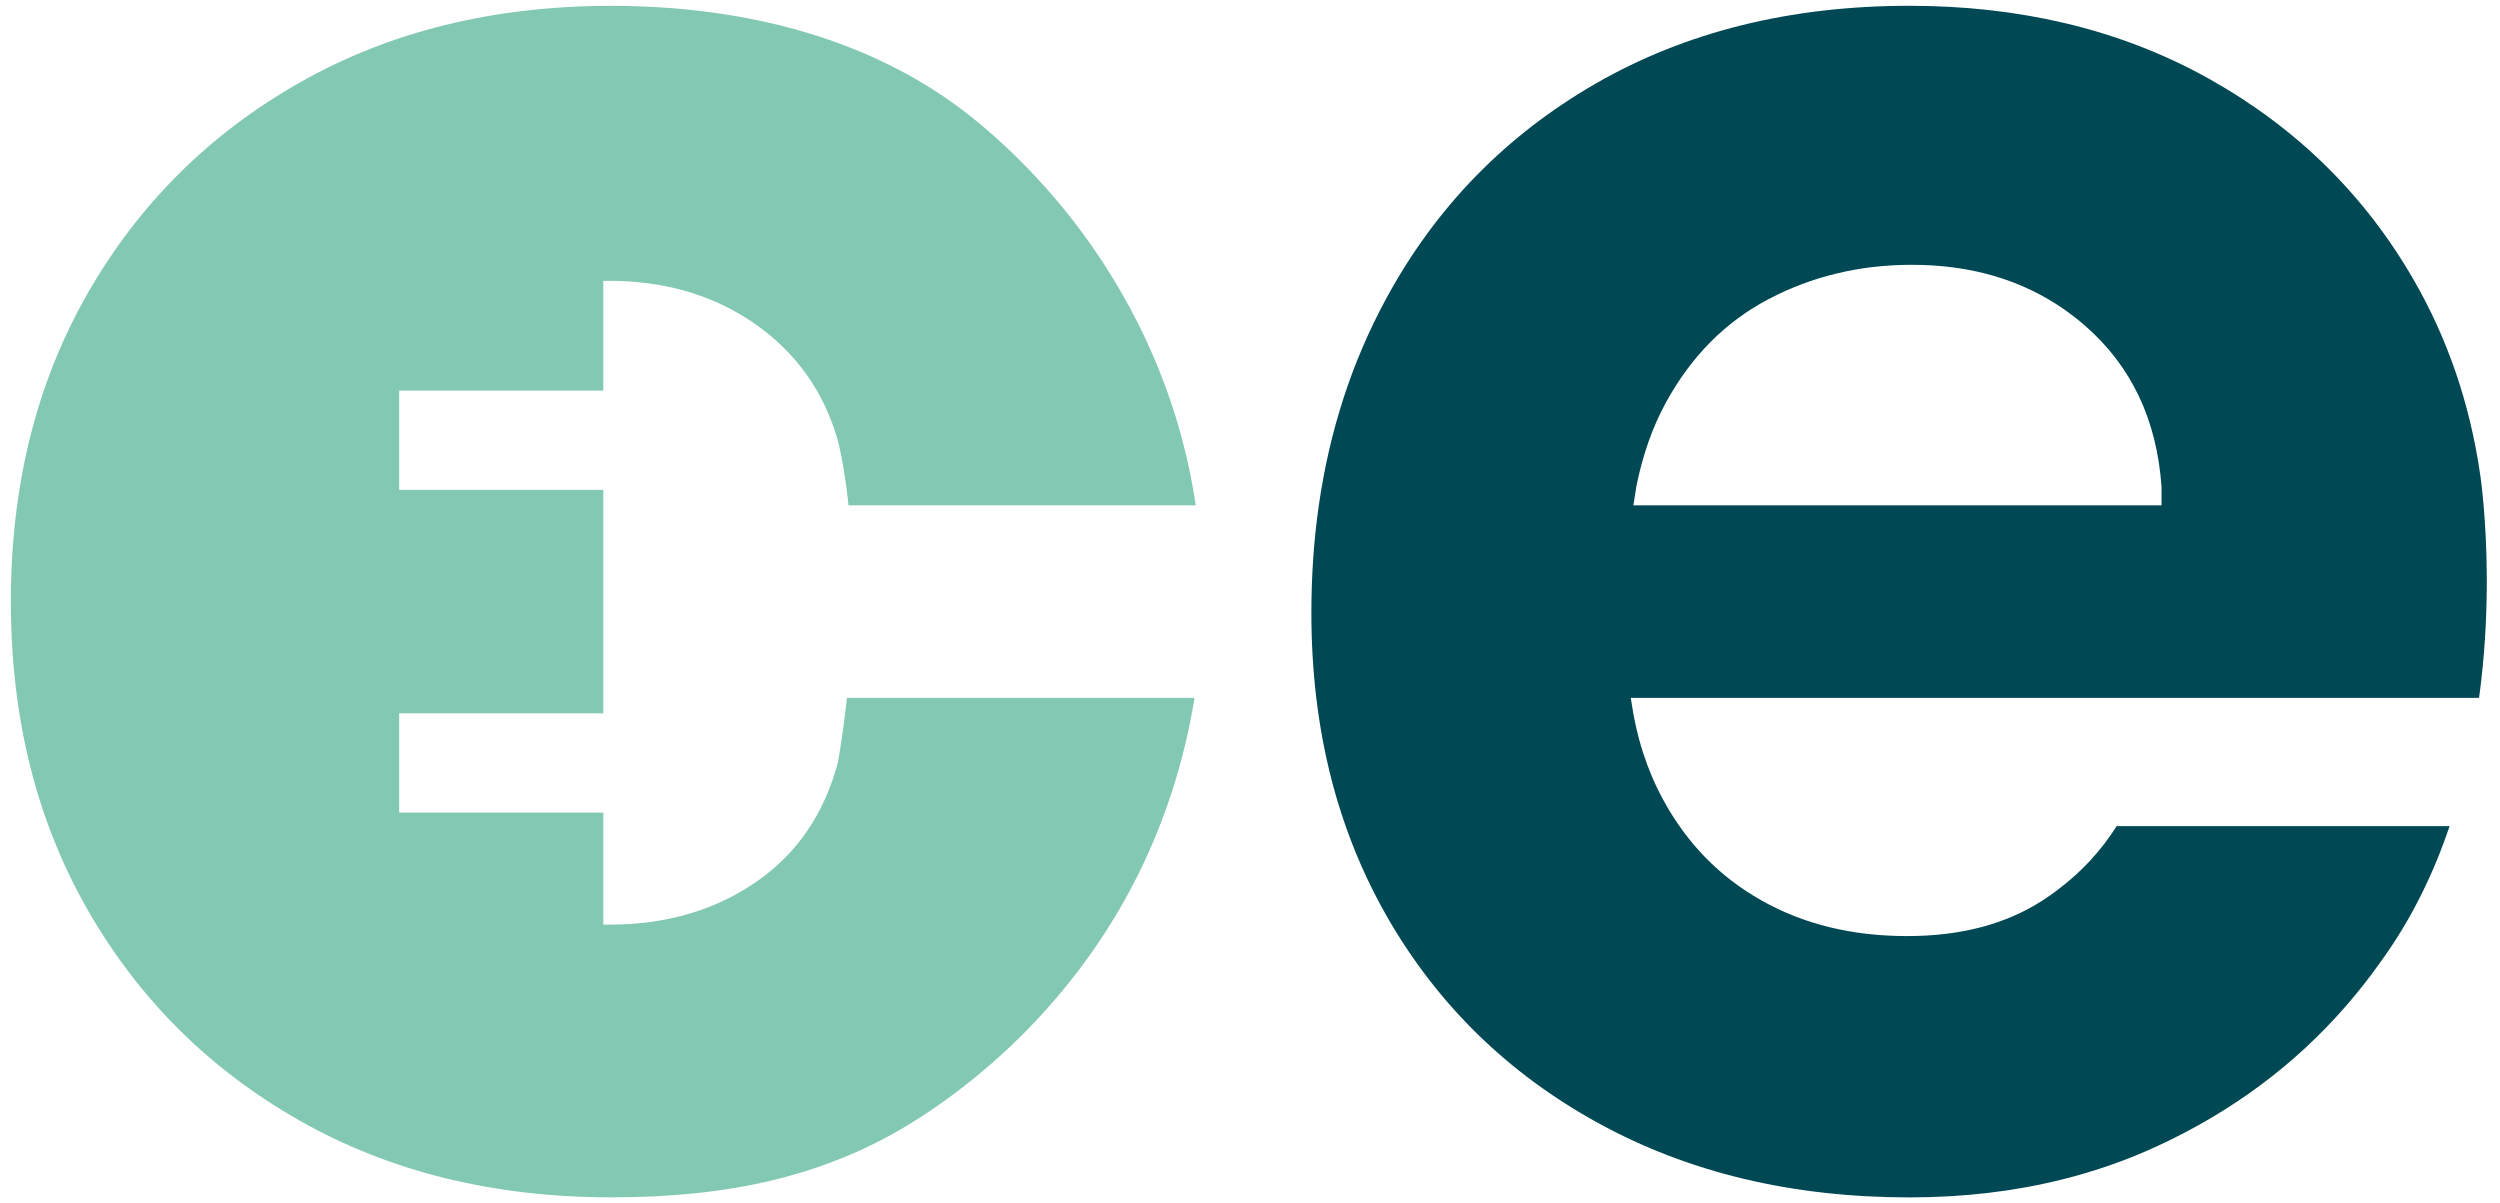
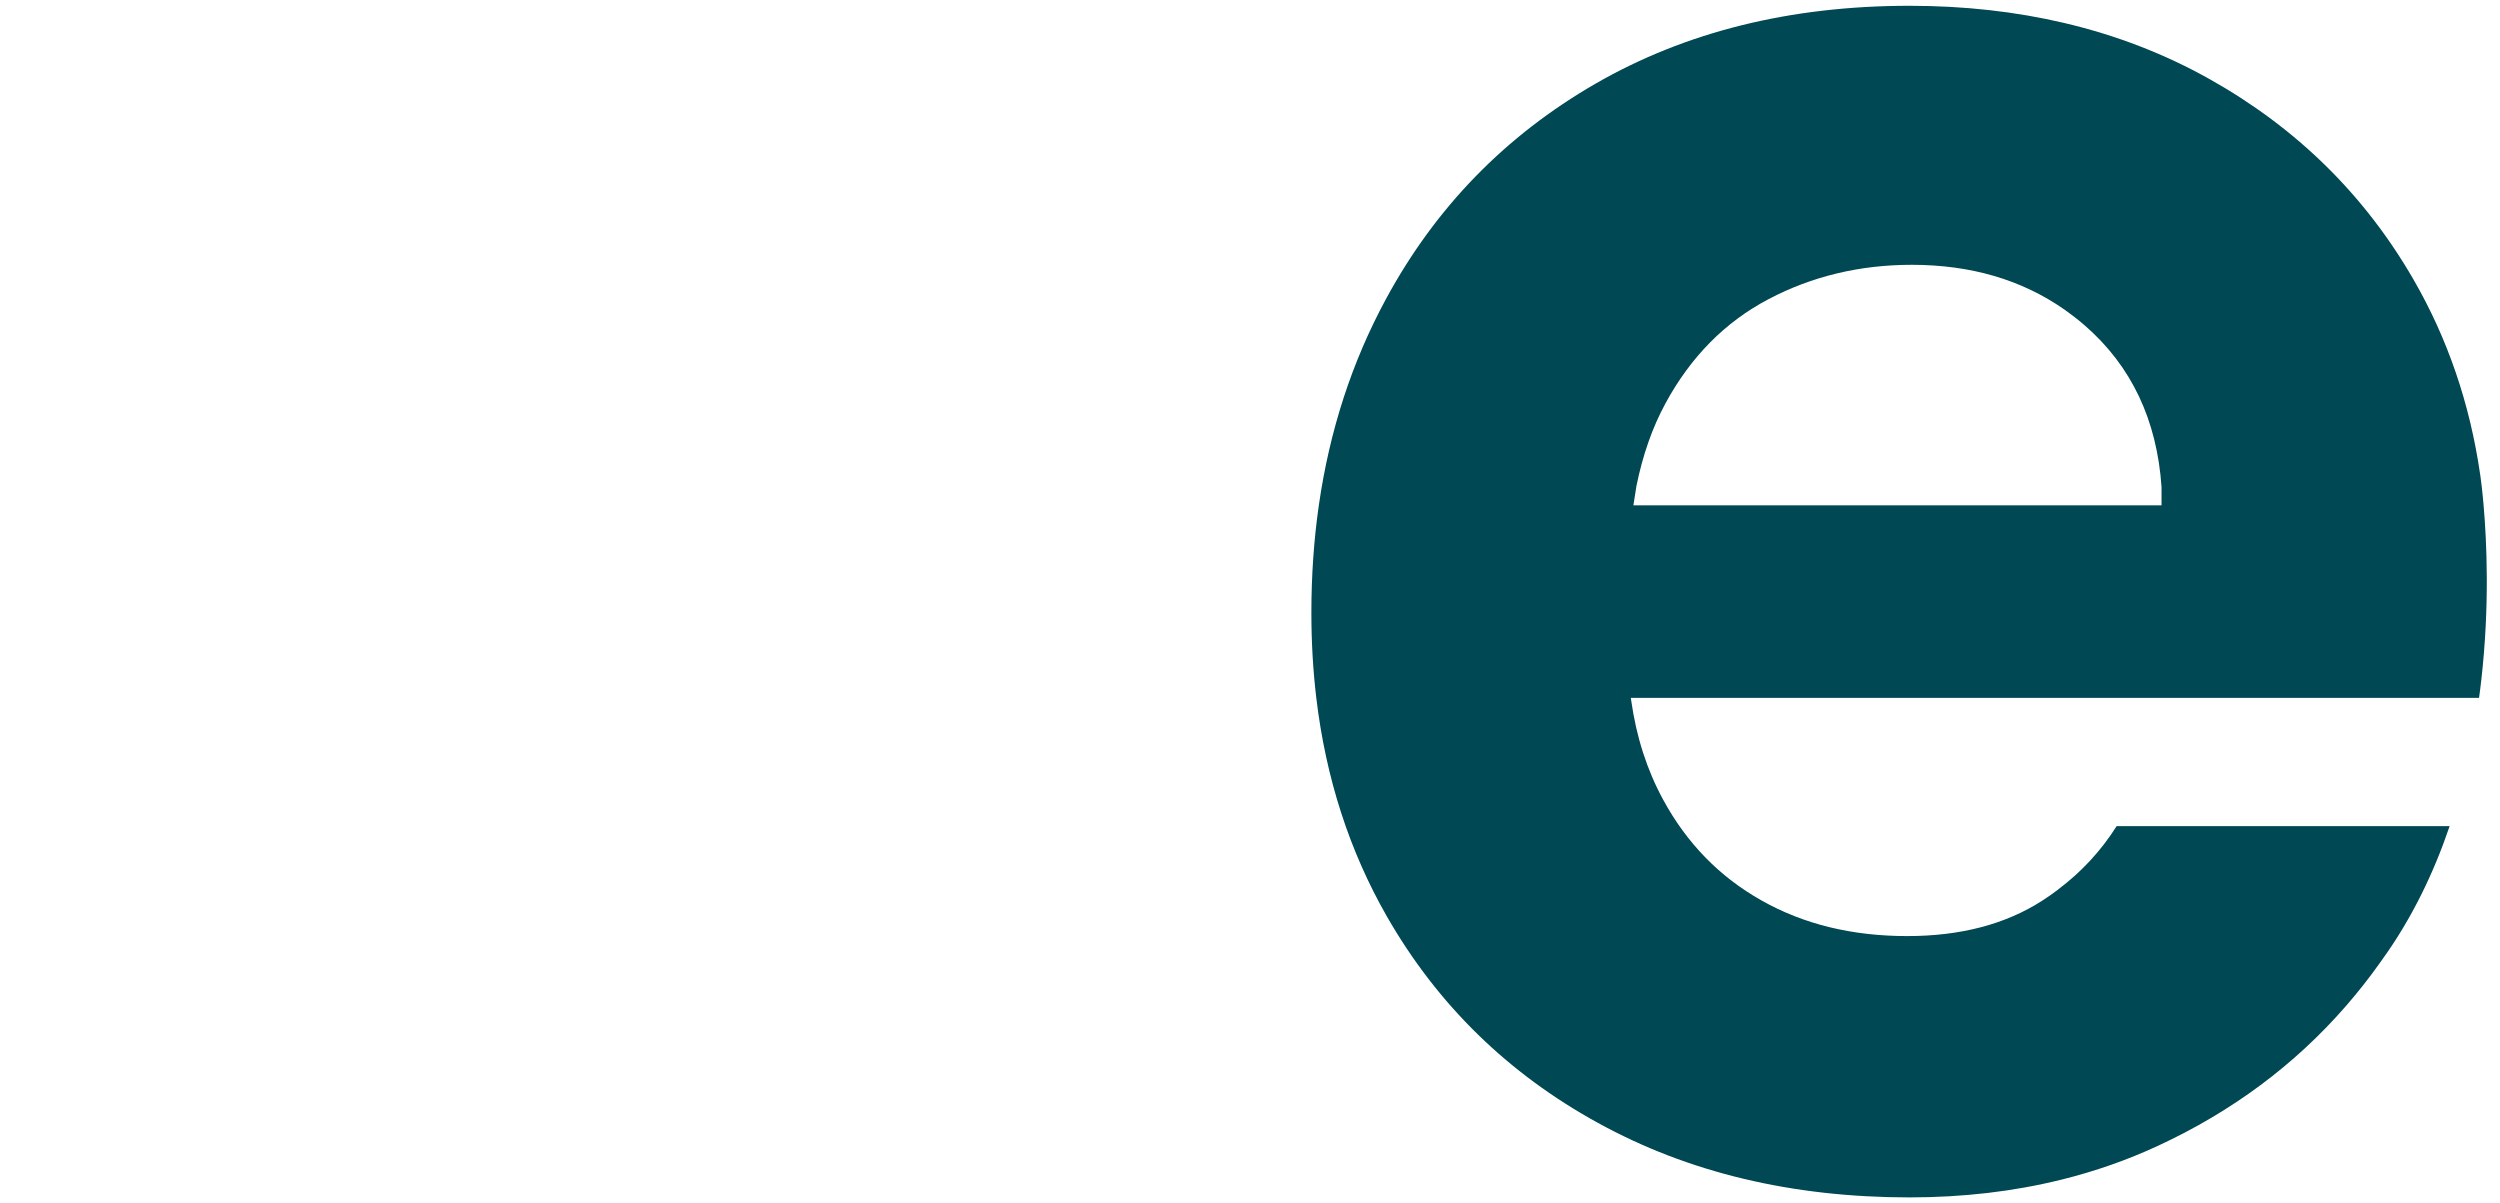
<svg xmlns="http://www.w3.org/2000/svg" id="Layer_1" version="1.1" viewBox="0 0 460.252 221.507">
  <defs>
    <style>
      .st0 {
        fill: #004854;
      }

      .st1 {
        fill: #83c8b3;
      }
    </style>
  </defs>
  <path class="st0" d="M457.232,93.031c-.229-2.731-.479-4.58-.577-5.32-.011-.054-.022-.109-.022-.152-.022-.141-.033-.207-.033-.207-.947-6.517-2.437-12.762-4.482-18.735-2.045-5.984-4.635-11.695-7.779-17.135-9.008-15.612-21.52-27.917-37.545-36.914-8.247-4.624-17.124-8.062-26.622-10.303-.033-.011-.054-.011-.087-.022-8.965-2.111-18.473-3.177-28.548-3.177-21.944,0-41.212,4.787-57.803,14.339-16.591,9.574-29.462,22.782-38.59,39.667-6.245,11.532-10.368,24.185-12.348,37.959-.914,6.365-1.371,12.979-1.371,19.823,0,5.374.305,10.575.903,15.623,1.762,14.796,6.114,28.221,13.023,40.287,9.28,16.167,22.216,28.831,38.807,37.948,16.591,9.139,35.717,13.73,57.379,13.73,9.857,0,19.159-1.088,27.906-3.253.033-.011.065-.011.098-.022,6.19-1.534,12.12-3.612,17.766-6.234,13.632-6.321,25.164-14.894,34.586-25.73,2.165-2.491,4.189-5.048,6.071-7.692.033-.043.065-.098.109-.152.13-.174.25-.348.37-.522,5.592-7.724,9.639-16.2,12.533-24.74h-61.306c-2.85,4.515-6.441,8.399-10.749,11.641-.033.033-.054.054-.087.076-.914.696-1.85,1.349-2.829,1.98-6.756,4.363-15.057,6.539-24.892,6.539-10.129,0-19.061-2.176-26.785-6.539-7.746-4.352-13.784-10.542-18.136-18.56-2.97-5.451-4.939-11.554-5.886-18.267-.033-.163-.054-.326-.076-.49h156.165c.163-1.142.294-2.274.424-3.384,1.545-13.643.99-25.436.413-32.062ZM397.938,93.031h-97.23c.163-1.131.337-2.252.533-3.373h-.011c.011-.043.022-.098.033-.141v-.011c1.153-5.712,2.937-10.803,5.353-15.253,4.646-8.562,10.956-14.959,18.974-19.181,8.007-4.21,16.798-6.321,26.361-6.321,10.869,0,20.236,2.742,28.091,8.225.033.022.065.043.098.065,1.262.903,2.481,1.839,3.666,2.872,8.573,7.453,13.284,17.375,14.133,29.745v3.373Z" />
-   <path class="st1" d="M155.923,128.476h63.993c-1.915,11.88-5.668,23.467-11.206,34.151-8.91,17.168-22.368,31.899-38.492,42.561-17.636,11.674-36.675,15.242-57.694,15.242-21.661,0-40.776-4.711-57.368-14.132-16.602-9.422-29.603-22.357-39.025-38.807-9.422-16.45-14.132-35.358-14.132-56.737s4.711-40.287,14.132-56.737c9.422-16.45,22.423-29.386,39.025-38.807C71.749,5.788,90.864,1.077,112.525,1.077c24.196,0,48.773,5.842,67.616,21.509,17.353,14.426,30.419,34.02,36.762,55.692,1.414,4.831,2.502,9.77,3.231,14.753h-63.917c-.805-7.637-1.937-11.804-1.937-11.804-2.524-8.997-7.583-16.167-15.177-21.52-7.594-5.331-16.602-8.007-27.003-8.007-.348,0-.696,0-1.034.022v20.192h-37.578v18.267h37.578v41.146h-37.578v18.267h37.578v20.617c.337.022.685.022,1.034.022,10.401,0,19.409-2.6,27.003-7.801,7.594-5.2,12.653-12.588,15.177-22.151.696-4.112,1.24-8.051,1.643-11.804Z" />
</svg>